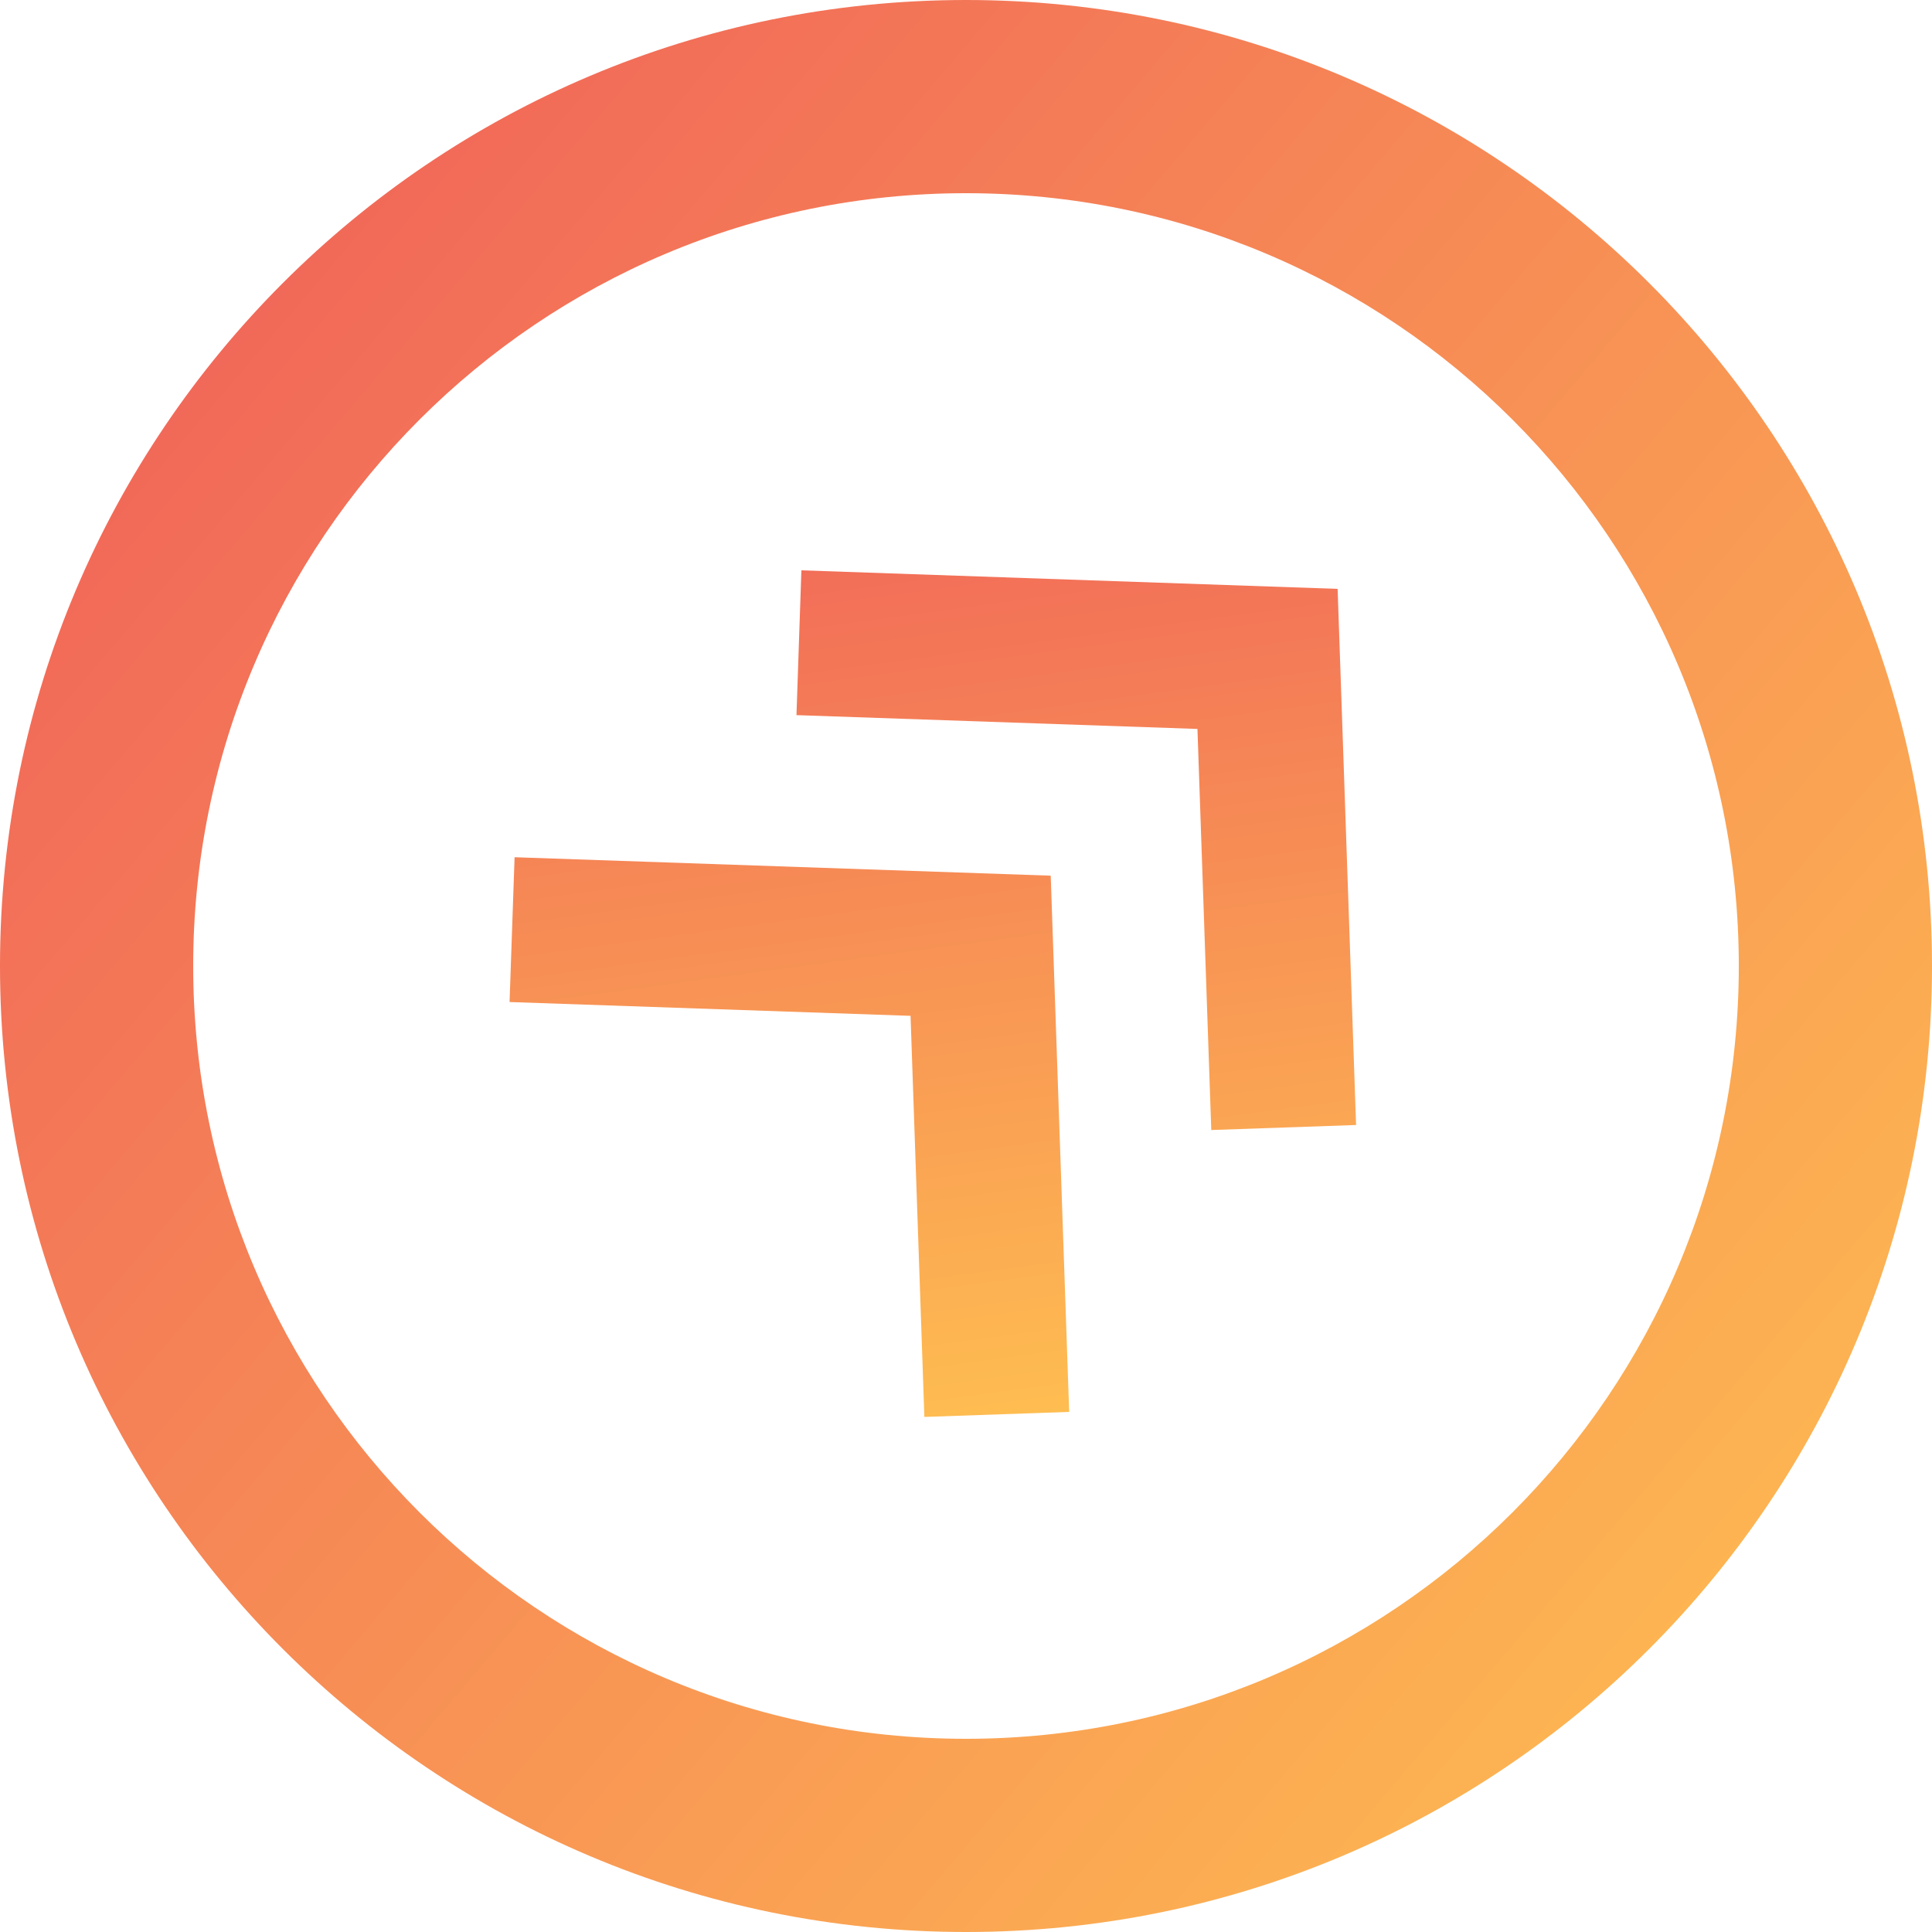
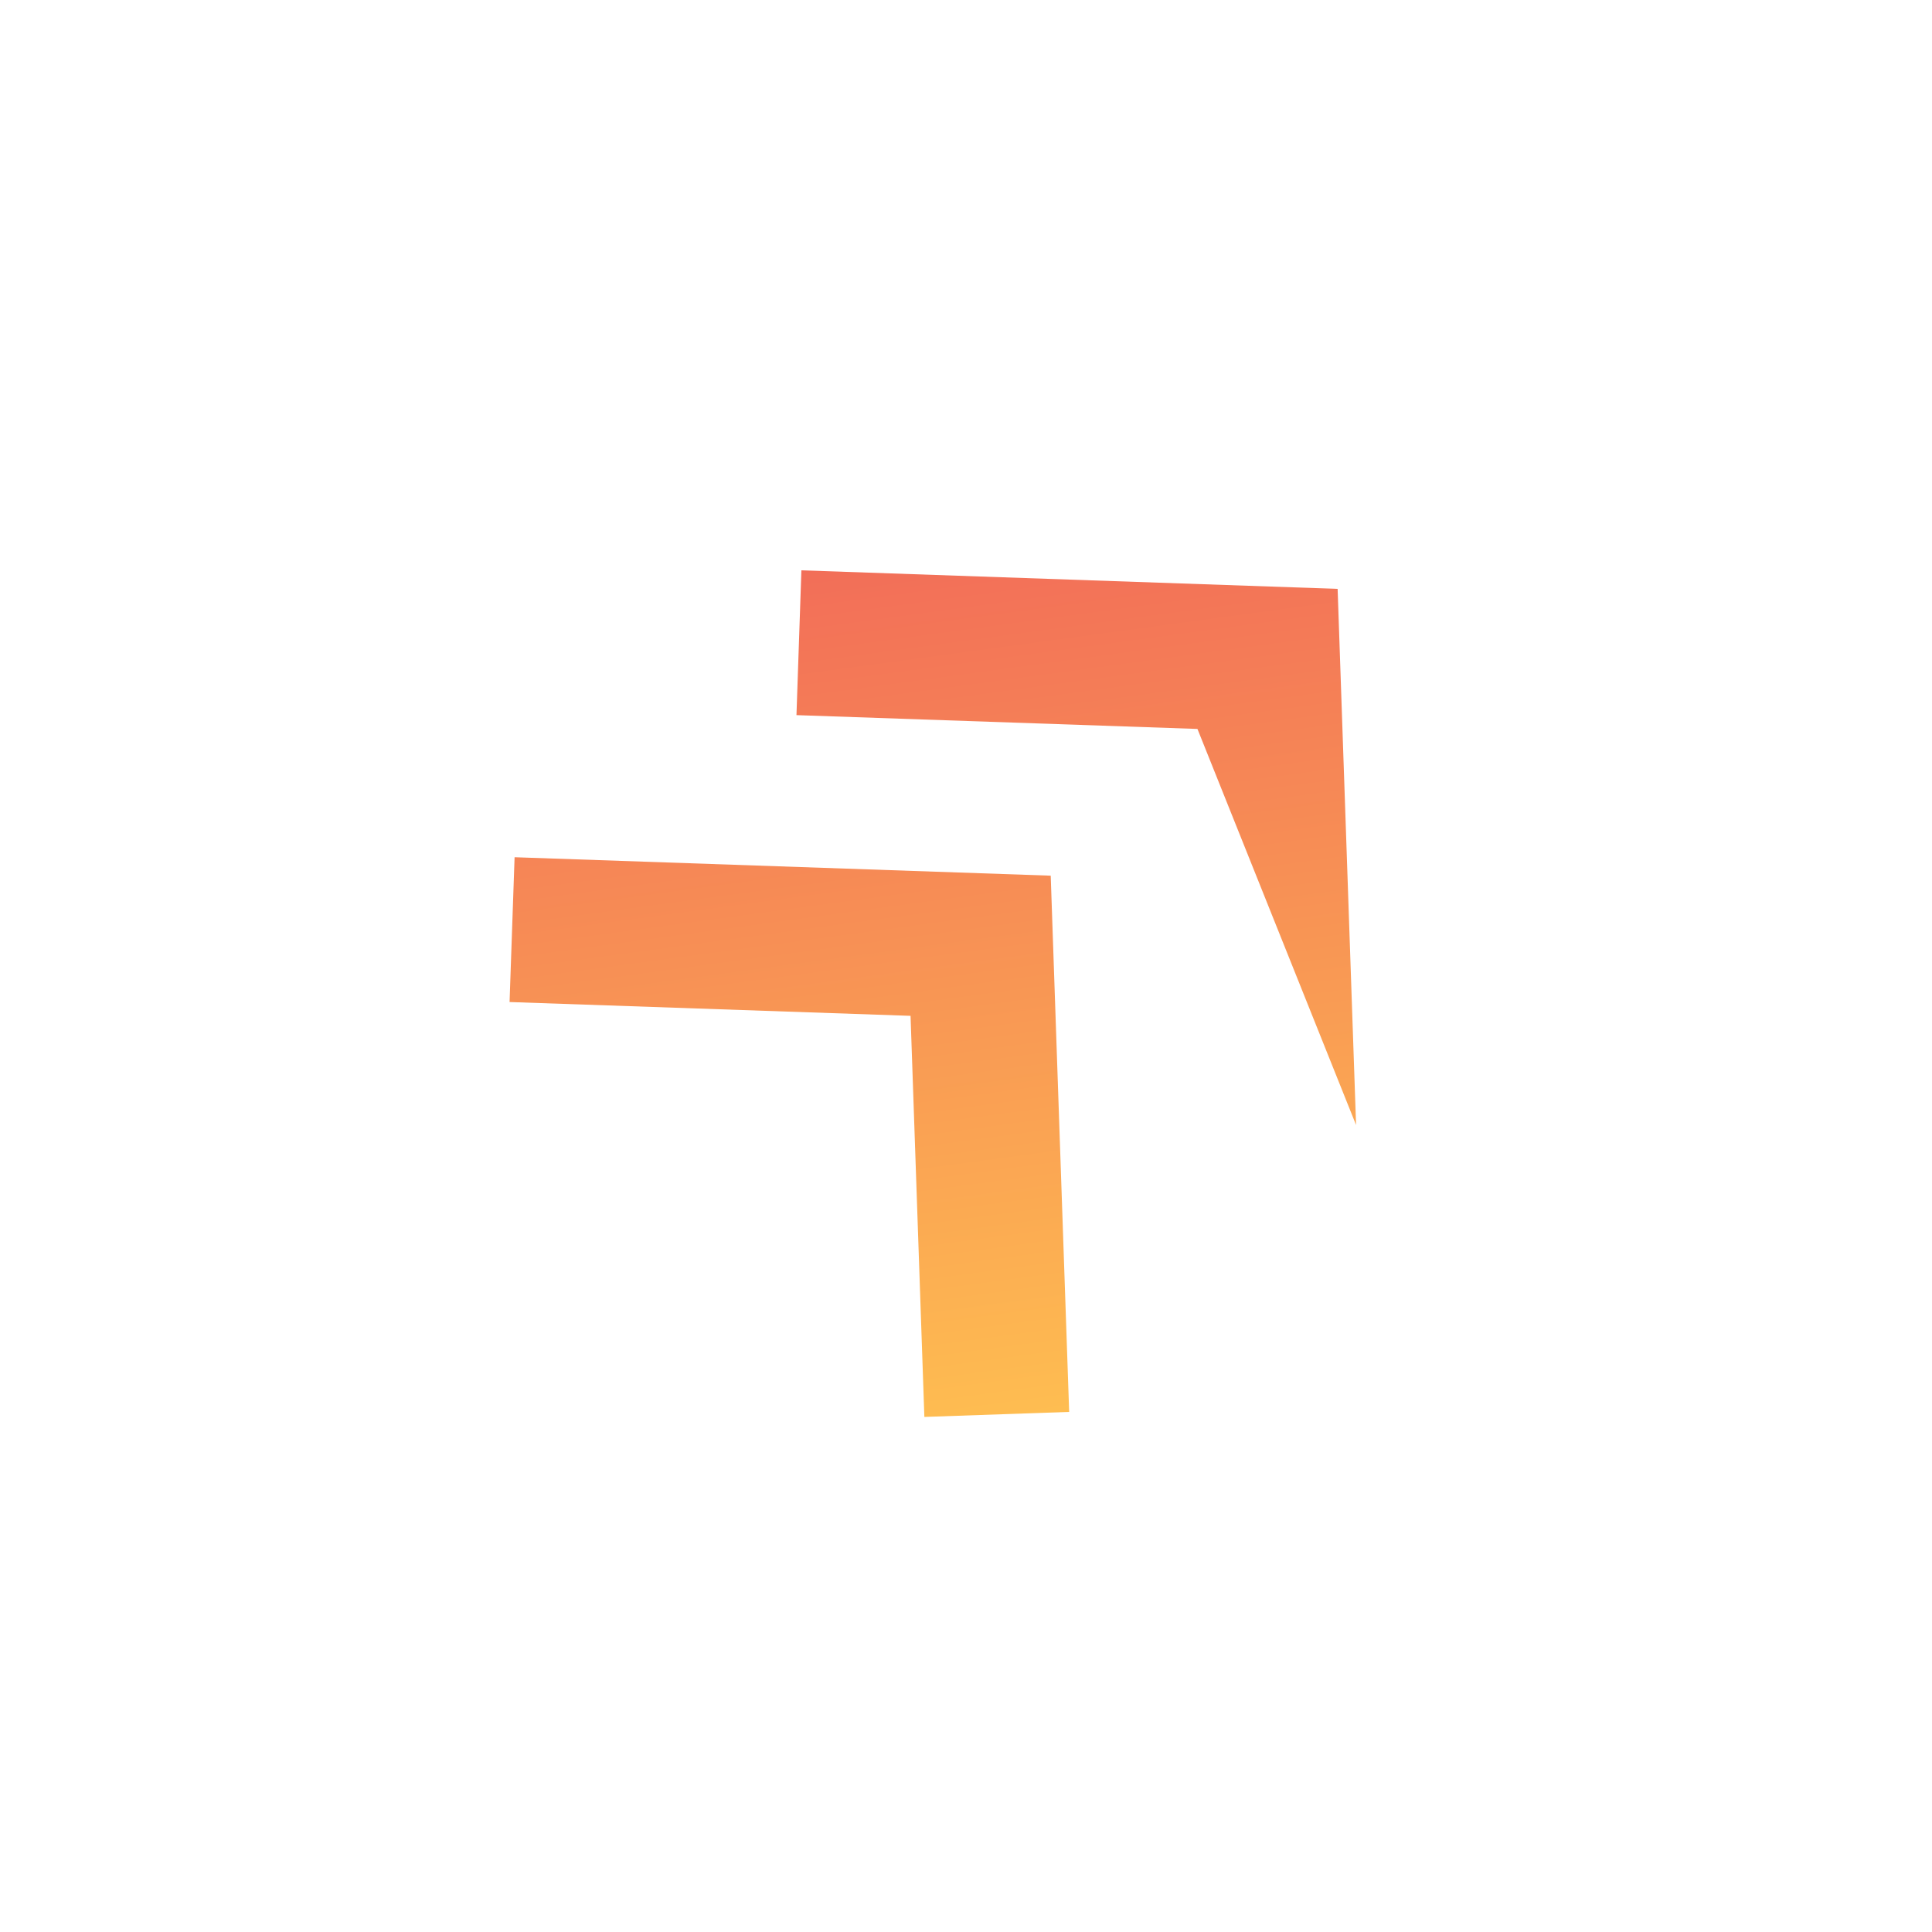
<svg xmlns="http://www.w3.org/2000/svg" width="20" height="20" viewBox="0 0 20 20" fill="none">
-   <path fill-rule="evenodd" clip-rule="evenodd" d="M13.847 6.096L14.038 11.646L12.539 11.698L12.396 7.546L8.245 7.403L8.296 5.904L13.847 6.096ZM10.877 9.065L11.068 14.616L9.569 14.668L9.426 10.516L5.275 10.373L5.327 8.874L10.877 9.065Z" fill="url(#paint0_linear_11981_350629)" />
-   <path fill-rule="evenodd" clip-rule="evenodd" d="M2 10C2 14.418 5.582 18 10 18C14.418 18 18 14.418 18 10C18 5.582 14.418 2 10 2C5.582 2 2 5.582 2 10ZM0 10C0 15.523 4.477 20 10 20C15.523 20 20 15.523 20 10C20 4.477 15.523 0 10 0C4.477 0 0 4.477 0 10Z" fill="url(#paint1_linear_11981_350629)" />
+   <path fill-rule="evenodd" clip-rule="evenodd" d="M13.847 6.096L14.038 11.646L12.396 7.546L8.245 7.403L8.296 5.904L13.847 6.096ZM10.877 9.065L11.068 14.616L9.569 14.668L9.426 10.516L5.275 10.373L5.327 8.874L10.877 9.065Z" fill="url(#paint0_linear_11981_350629)" />
  <defs>
    <linearGradient id="paint0_linear_11981_350629" x1="10.976" y1="3.225" x2="12.581" y2="15.081" gradientUnits="userSpaceOnUse">
      <stop stop-color="#EF5A5A" />
      <stop offset="1" stop-color="#FFC350" />
    </linearGradient>
    <linearGradient id="paint1_linear_11981_350629" x1="0" y1="0" x2="21.46" y2="18.286" gradientUnits="userSpaceOnUse">
      <stop stop-color="#EF5A5A" />
      <stop offset="1" stop-color="#FFC350" />
    </linearGradient>
  </defs>
</svg>